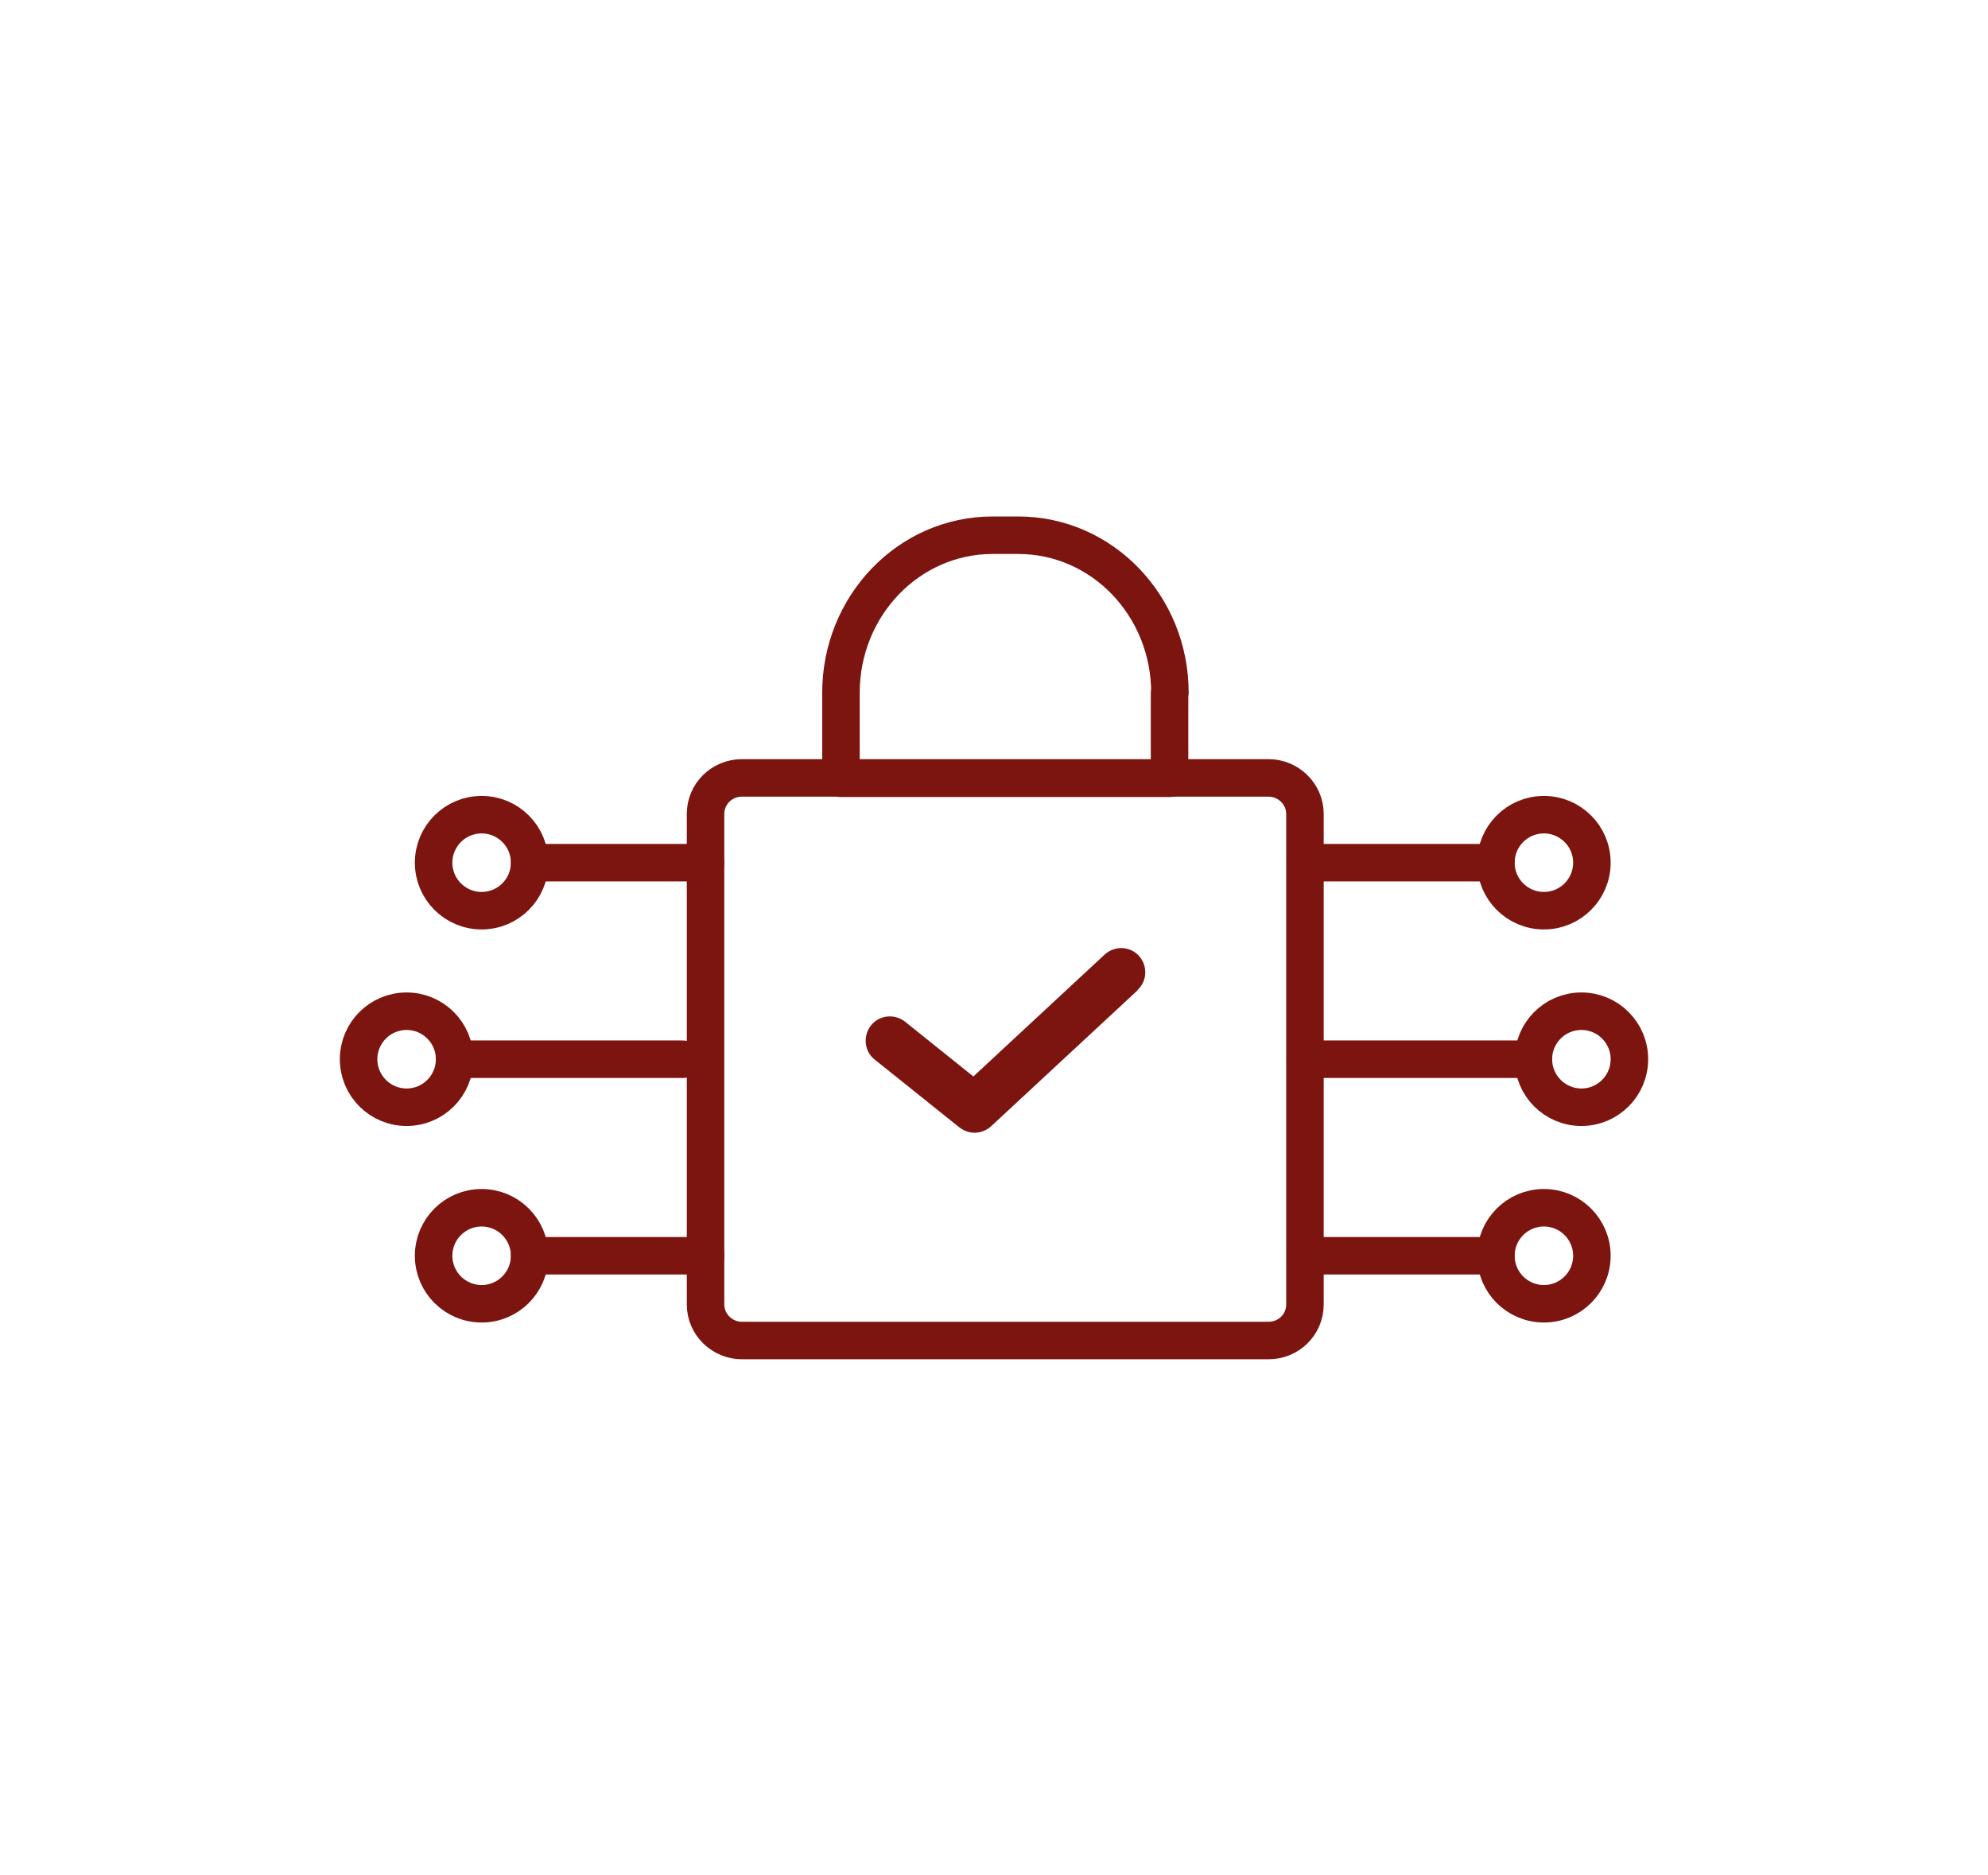
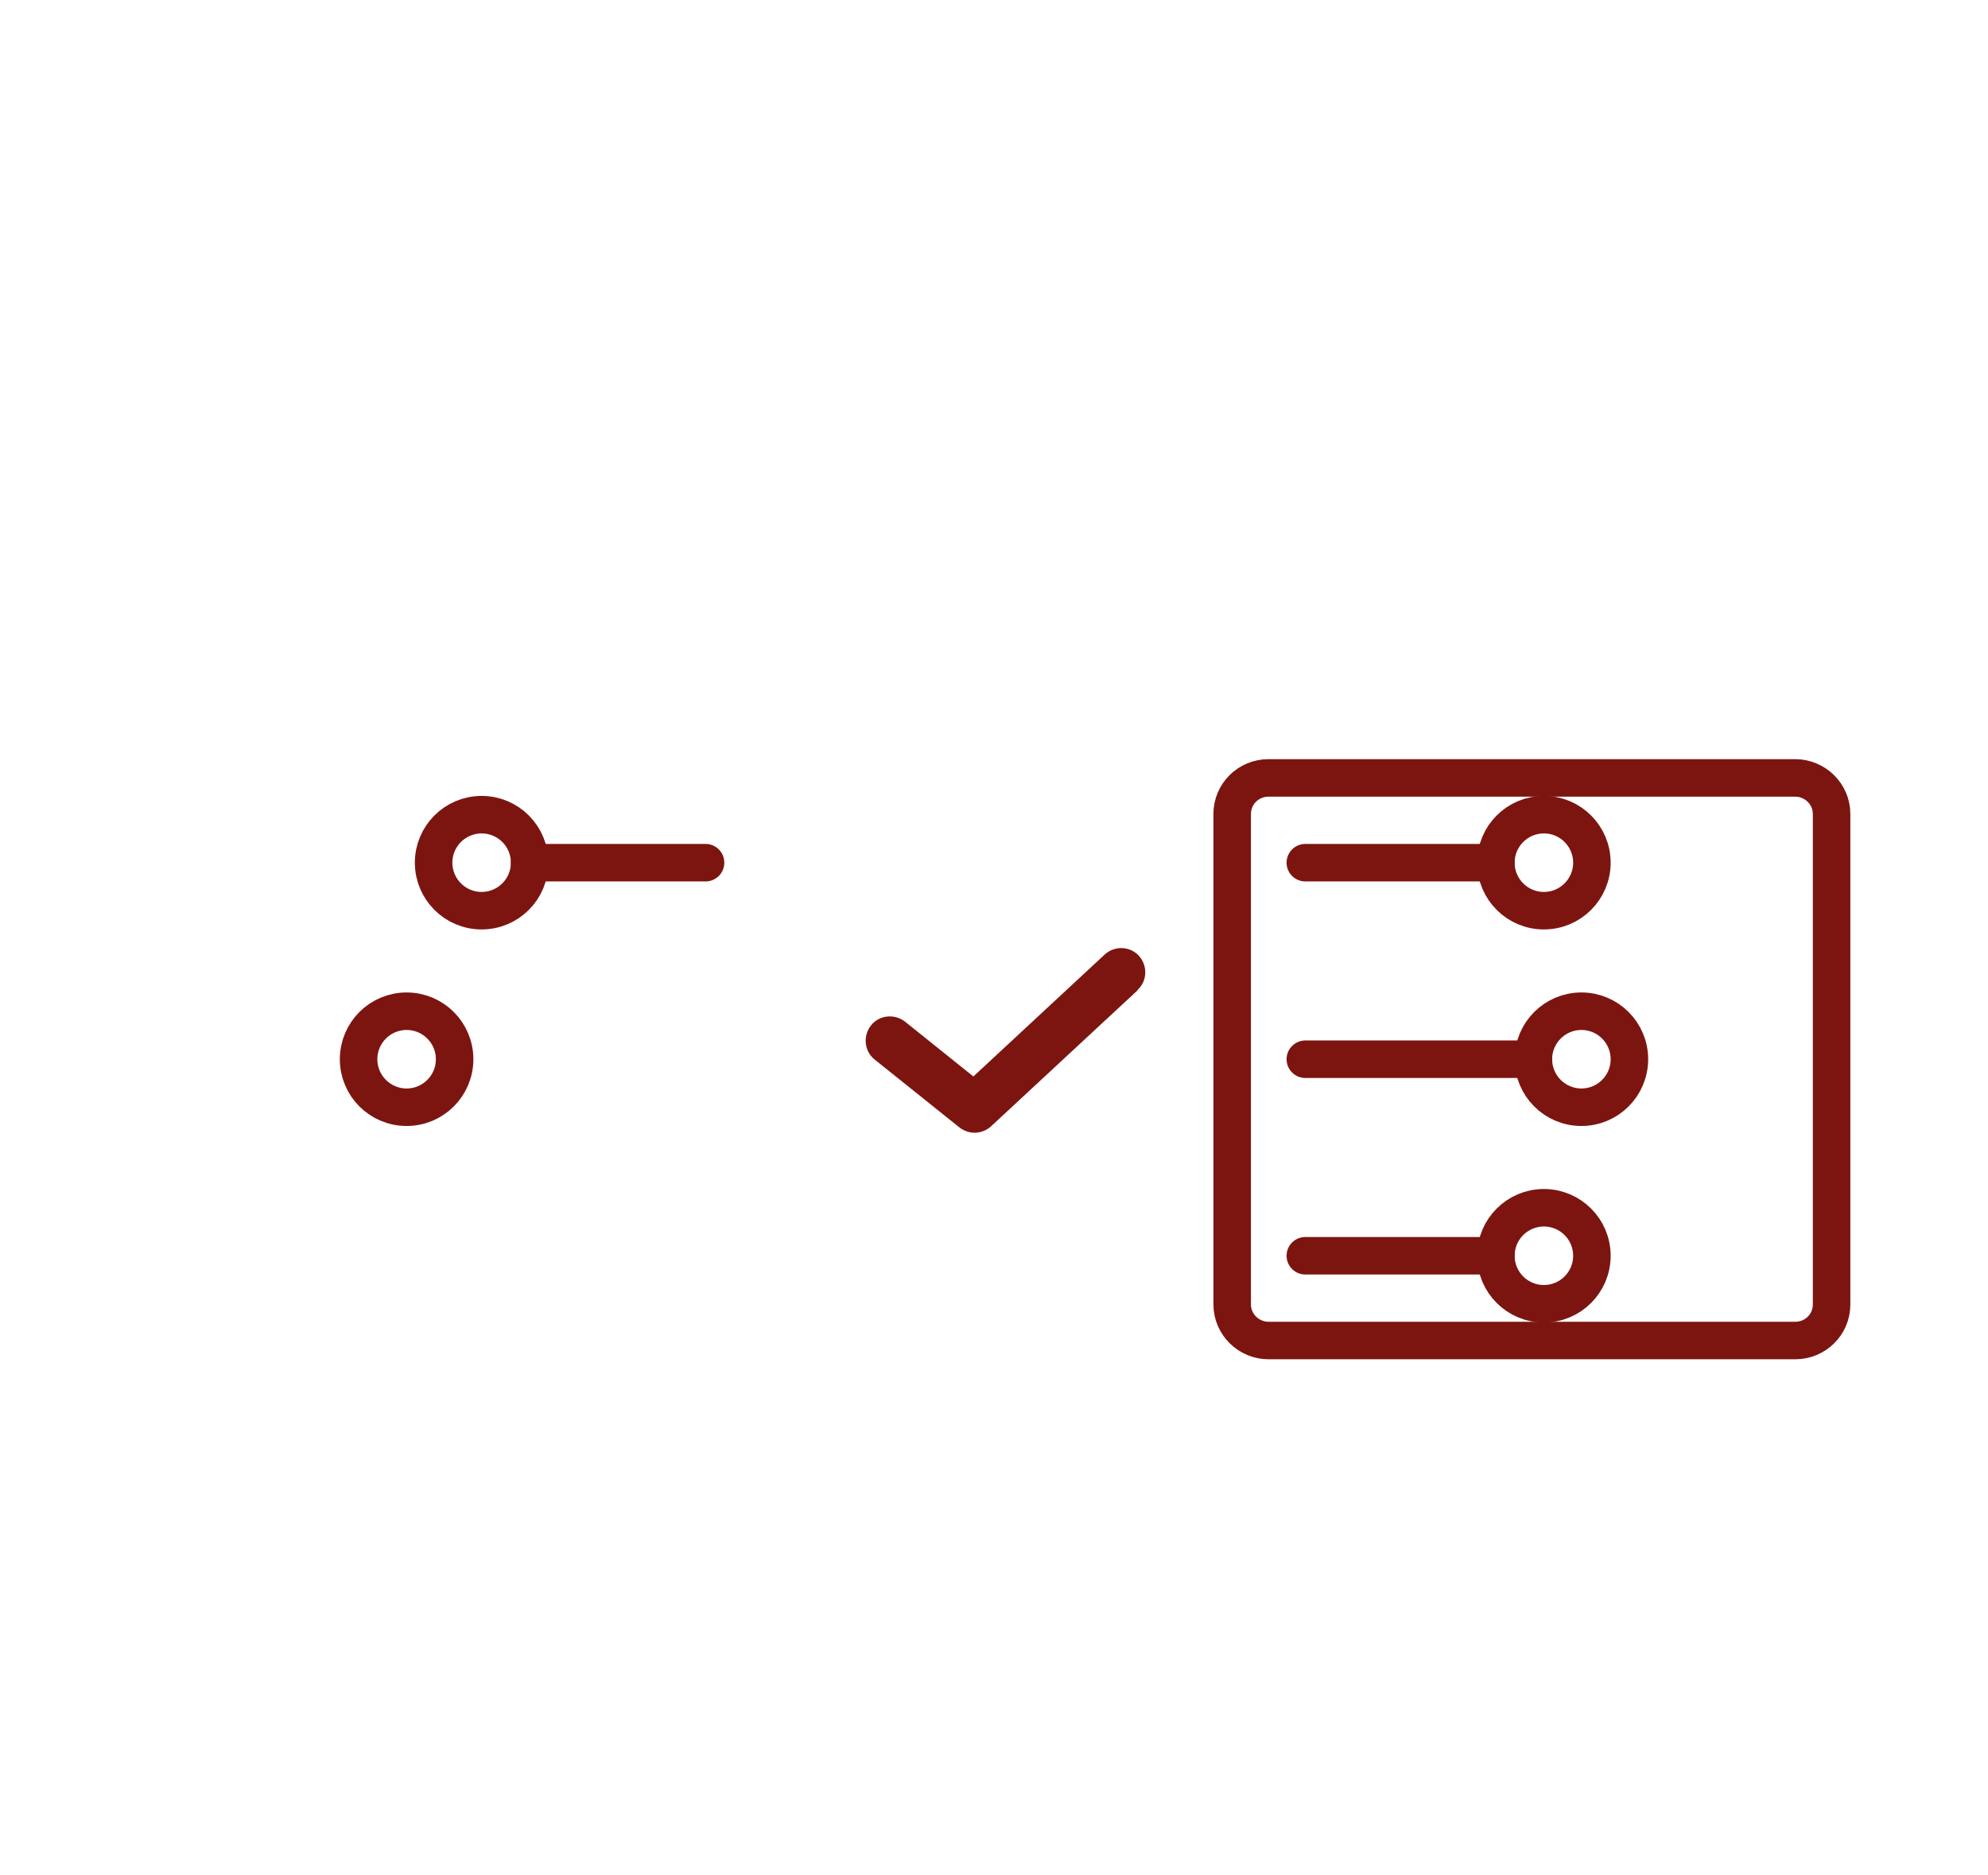
<svg xmlns="http://www.w3.org/2000/svg" id="Lager_2" data-name="Lager 2" viewBox="0 0 53 50">
  <defs>
    <style>
      .cls-1 {
        fill: none;
        stroke: #7c1510;
        stroke-linecap: round;
        stroke-linejoin: round;
      }

      .cls-2 {
        fill: #7c1510;
      }
    </style>
  </defs>
  <g>
    <g>
-       <path class="cls-1" d="M31.18,18.47v2.28h-8.76v-2.28c0-2.32,1.81-4.2,4.04-4.2h.69c2.23,0,4.04,1.88,4.04,4.2Z" />
-       <path class="cls-1" d="M33.82,20.74h-14.04c-.54,0-.97.43-.97.96v13.08c0,.53.44.96.97.96h14.04c.54,0,.97-.43.97-.96v-13.08c0-.53-.44-.96-.97-.96Z" />
+       <path class="cls-1" d="M33.82,20.74c-.54,0-.97.43-.97.96v13.08c0,.53.44.96.97.96h14.04c.54,0,.97-.43.97-.96v-13.08c0-.53-.44-.96-.97-.96Z" />
    </g>
    <path class="cls-2" d="M30.32,26.41l-3.9,3.62c-.12.11-.28.17-.44.17-.14,0-.28-.05-.4-.14l-2.26-1.81c-.28-.22-.32-.63-.1-.91.22-.28.63-.32.91-.1l1.82,1.46,3.5-3.25c.26-.24.67-.23.91.03.24.26.23.67-.03.91Z" />
  </g>
  <circle class="cls-1" cx="41.16" cy="23" r="1.28" />
  <circle class="cls-1" cx="42.16" cy="28.24" r="1.28" />
  <circle class="cls-1" cx="41.16" cy="33.48" r="1.28" />
  <line class="cls-1" x1="34.8" y1="23" x2="39.88" y2="23" />
  <line class="cls-1" x1="34.8" y1="28.24" x2="40.88" y2="28.24" />
  <line class="cls-1" x1="34.8" y1="33.48" x2="39.88" y2="33.48" />
  <circle class="cls-1" cx="12.84" cy="23" r="1.28" />
  <circle class="cls-1" cx="10.84" cy="28.24" r="1.28" />
-   <circle class="cls-1" cx="12.84" cy="33.48" r="1.28" />
  <line class="cls-1" x1="18.81" y1="23" x2="14.12" y2="23" />
-   <line class="cls-1" x1="18.2" y1="28.24" x2="12.12" y2="28.24" />
-   <line class="cls-1" x1="18.81" y1="33.48" x2="14.12" y2="33.48" />
</svg>